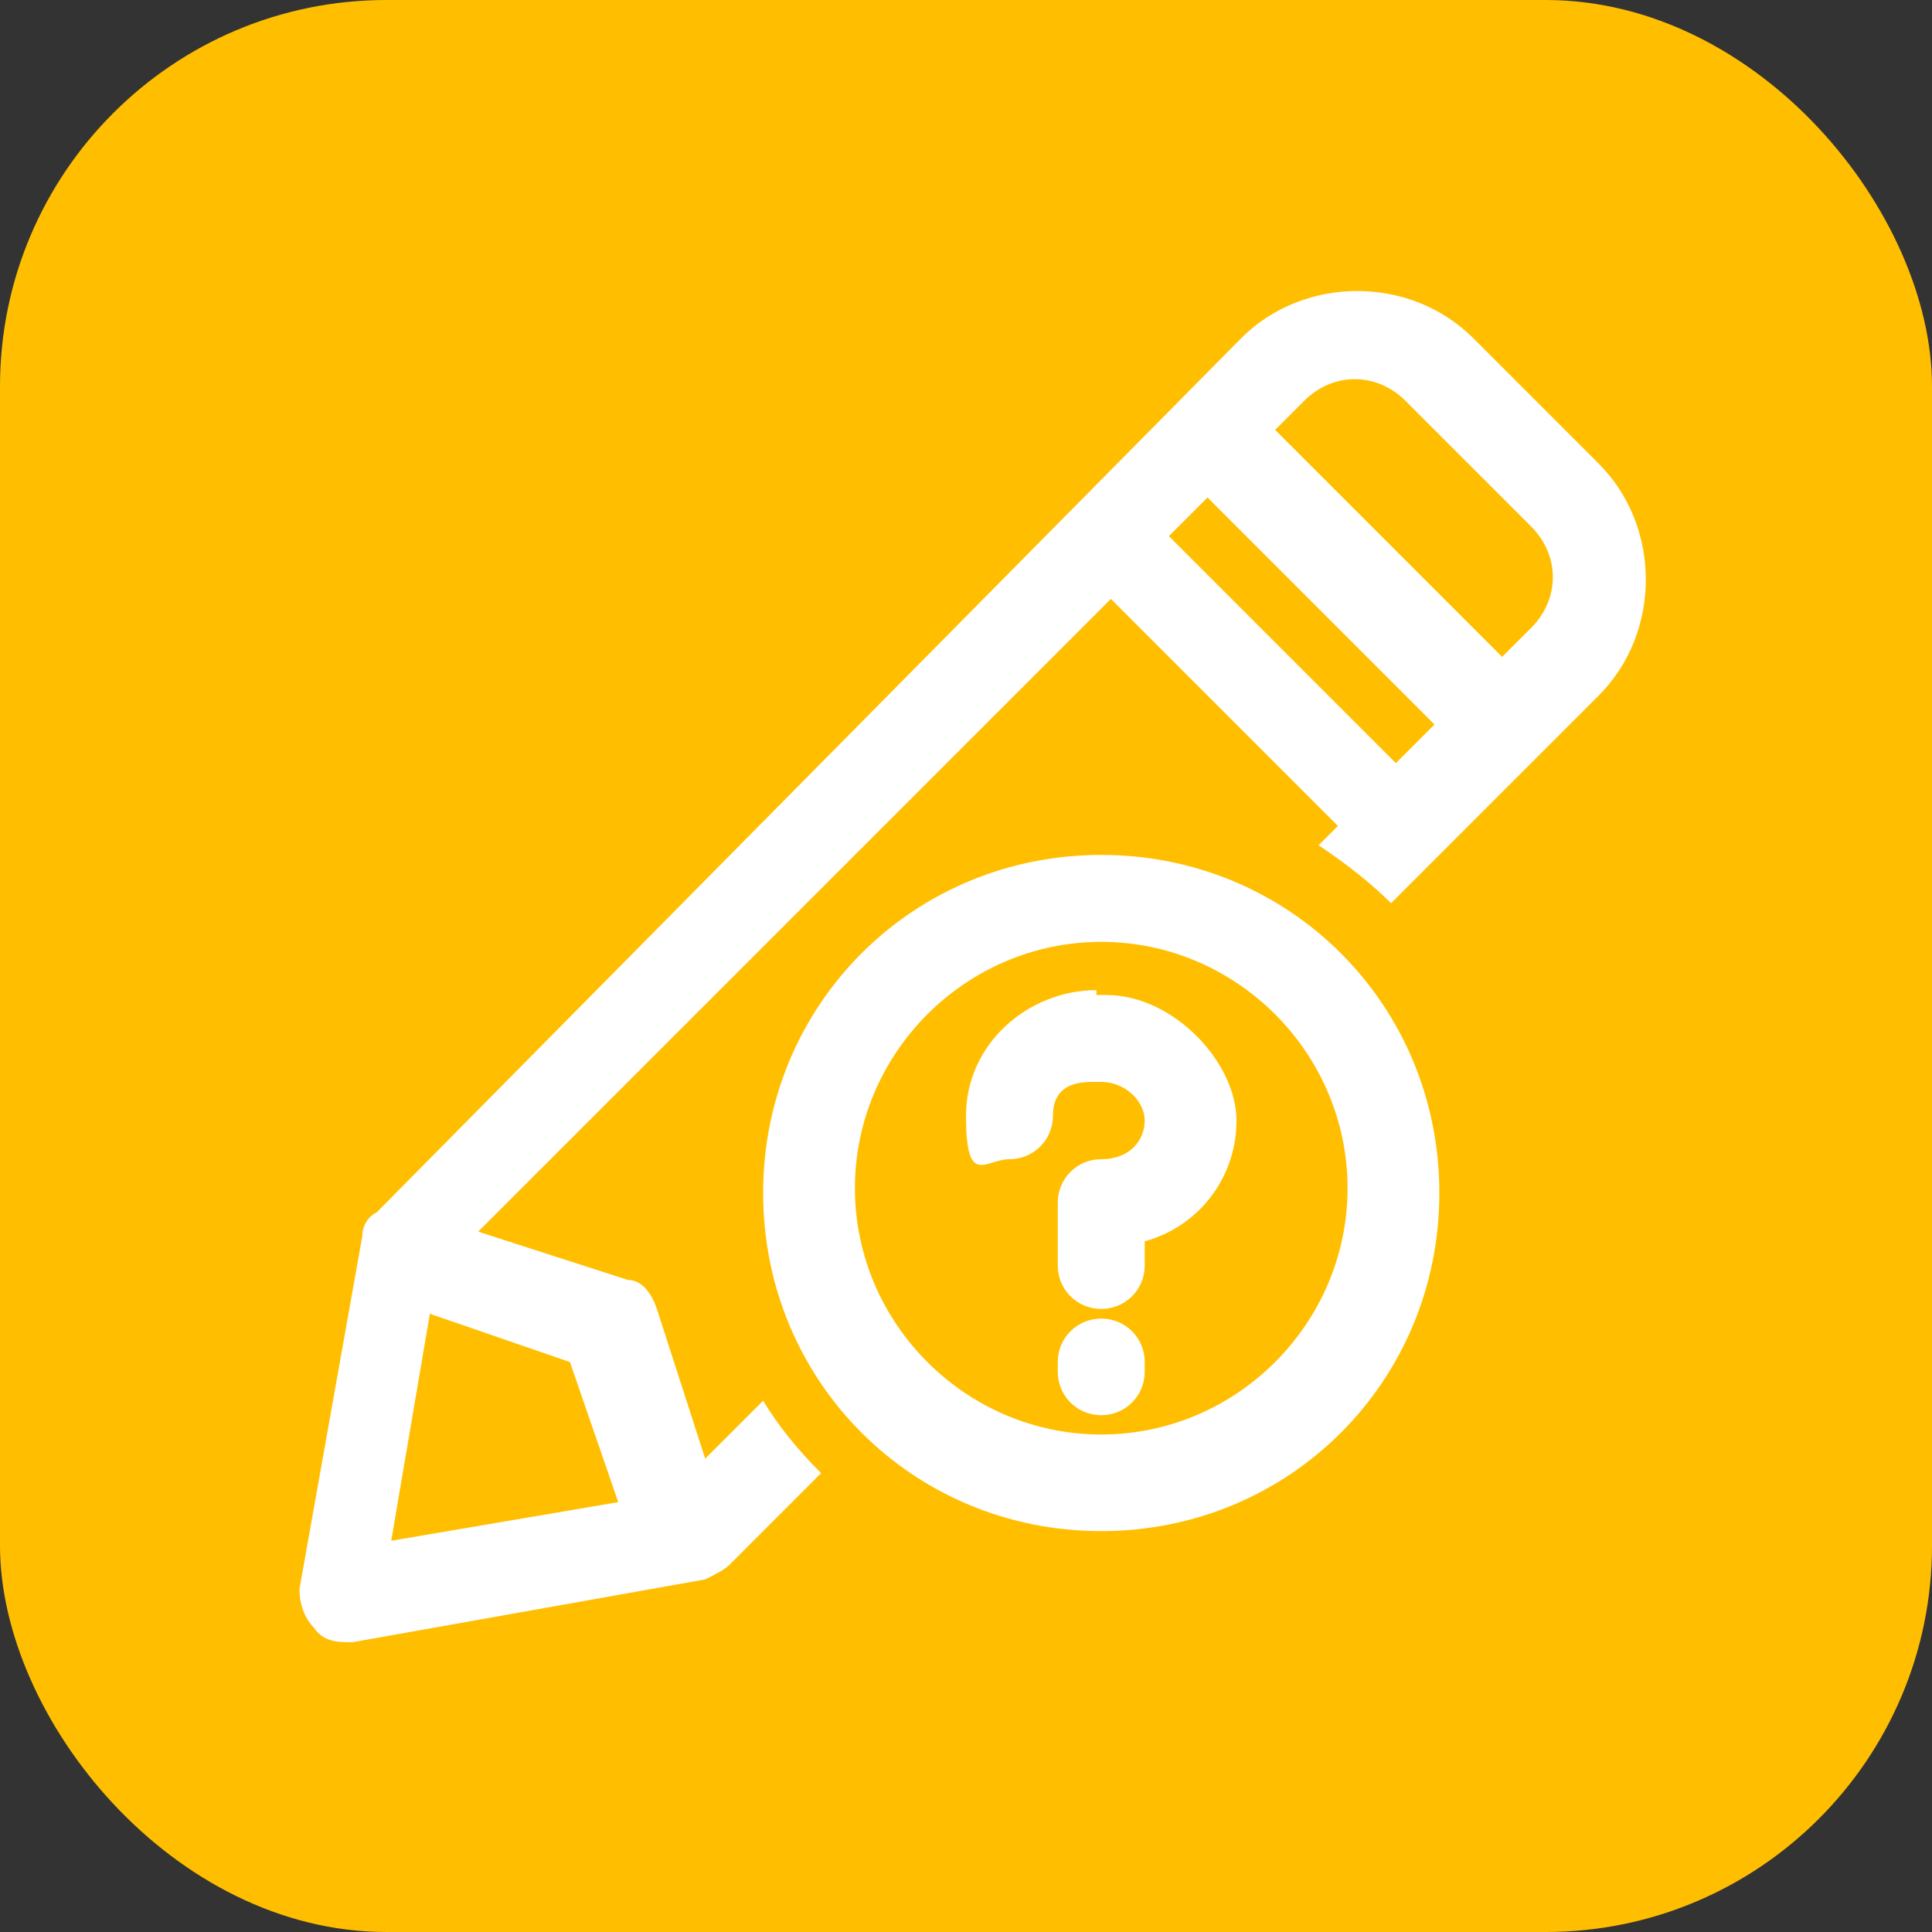
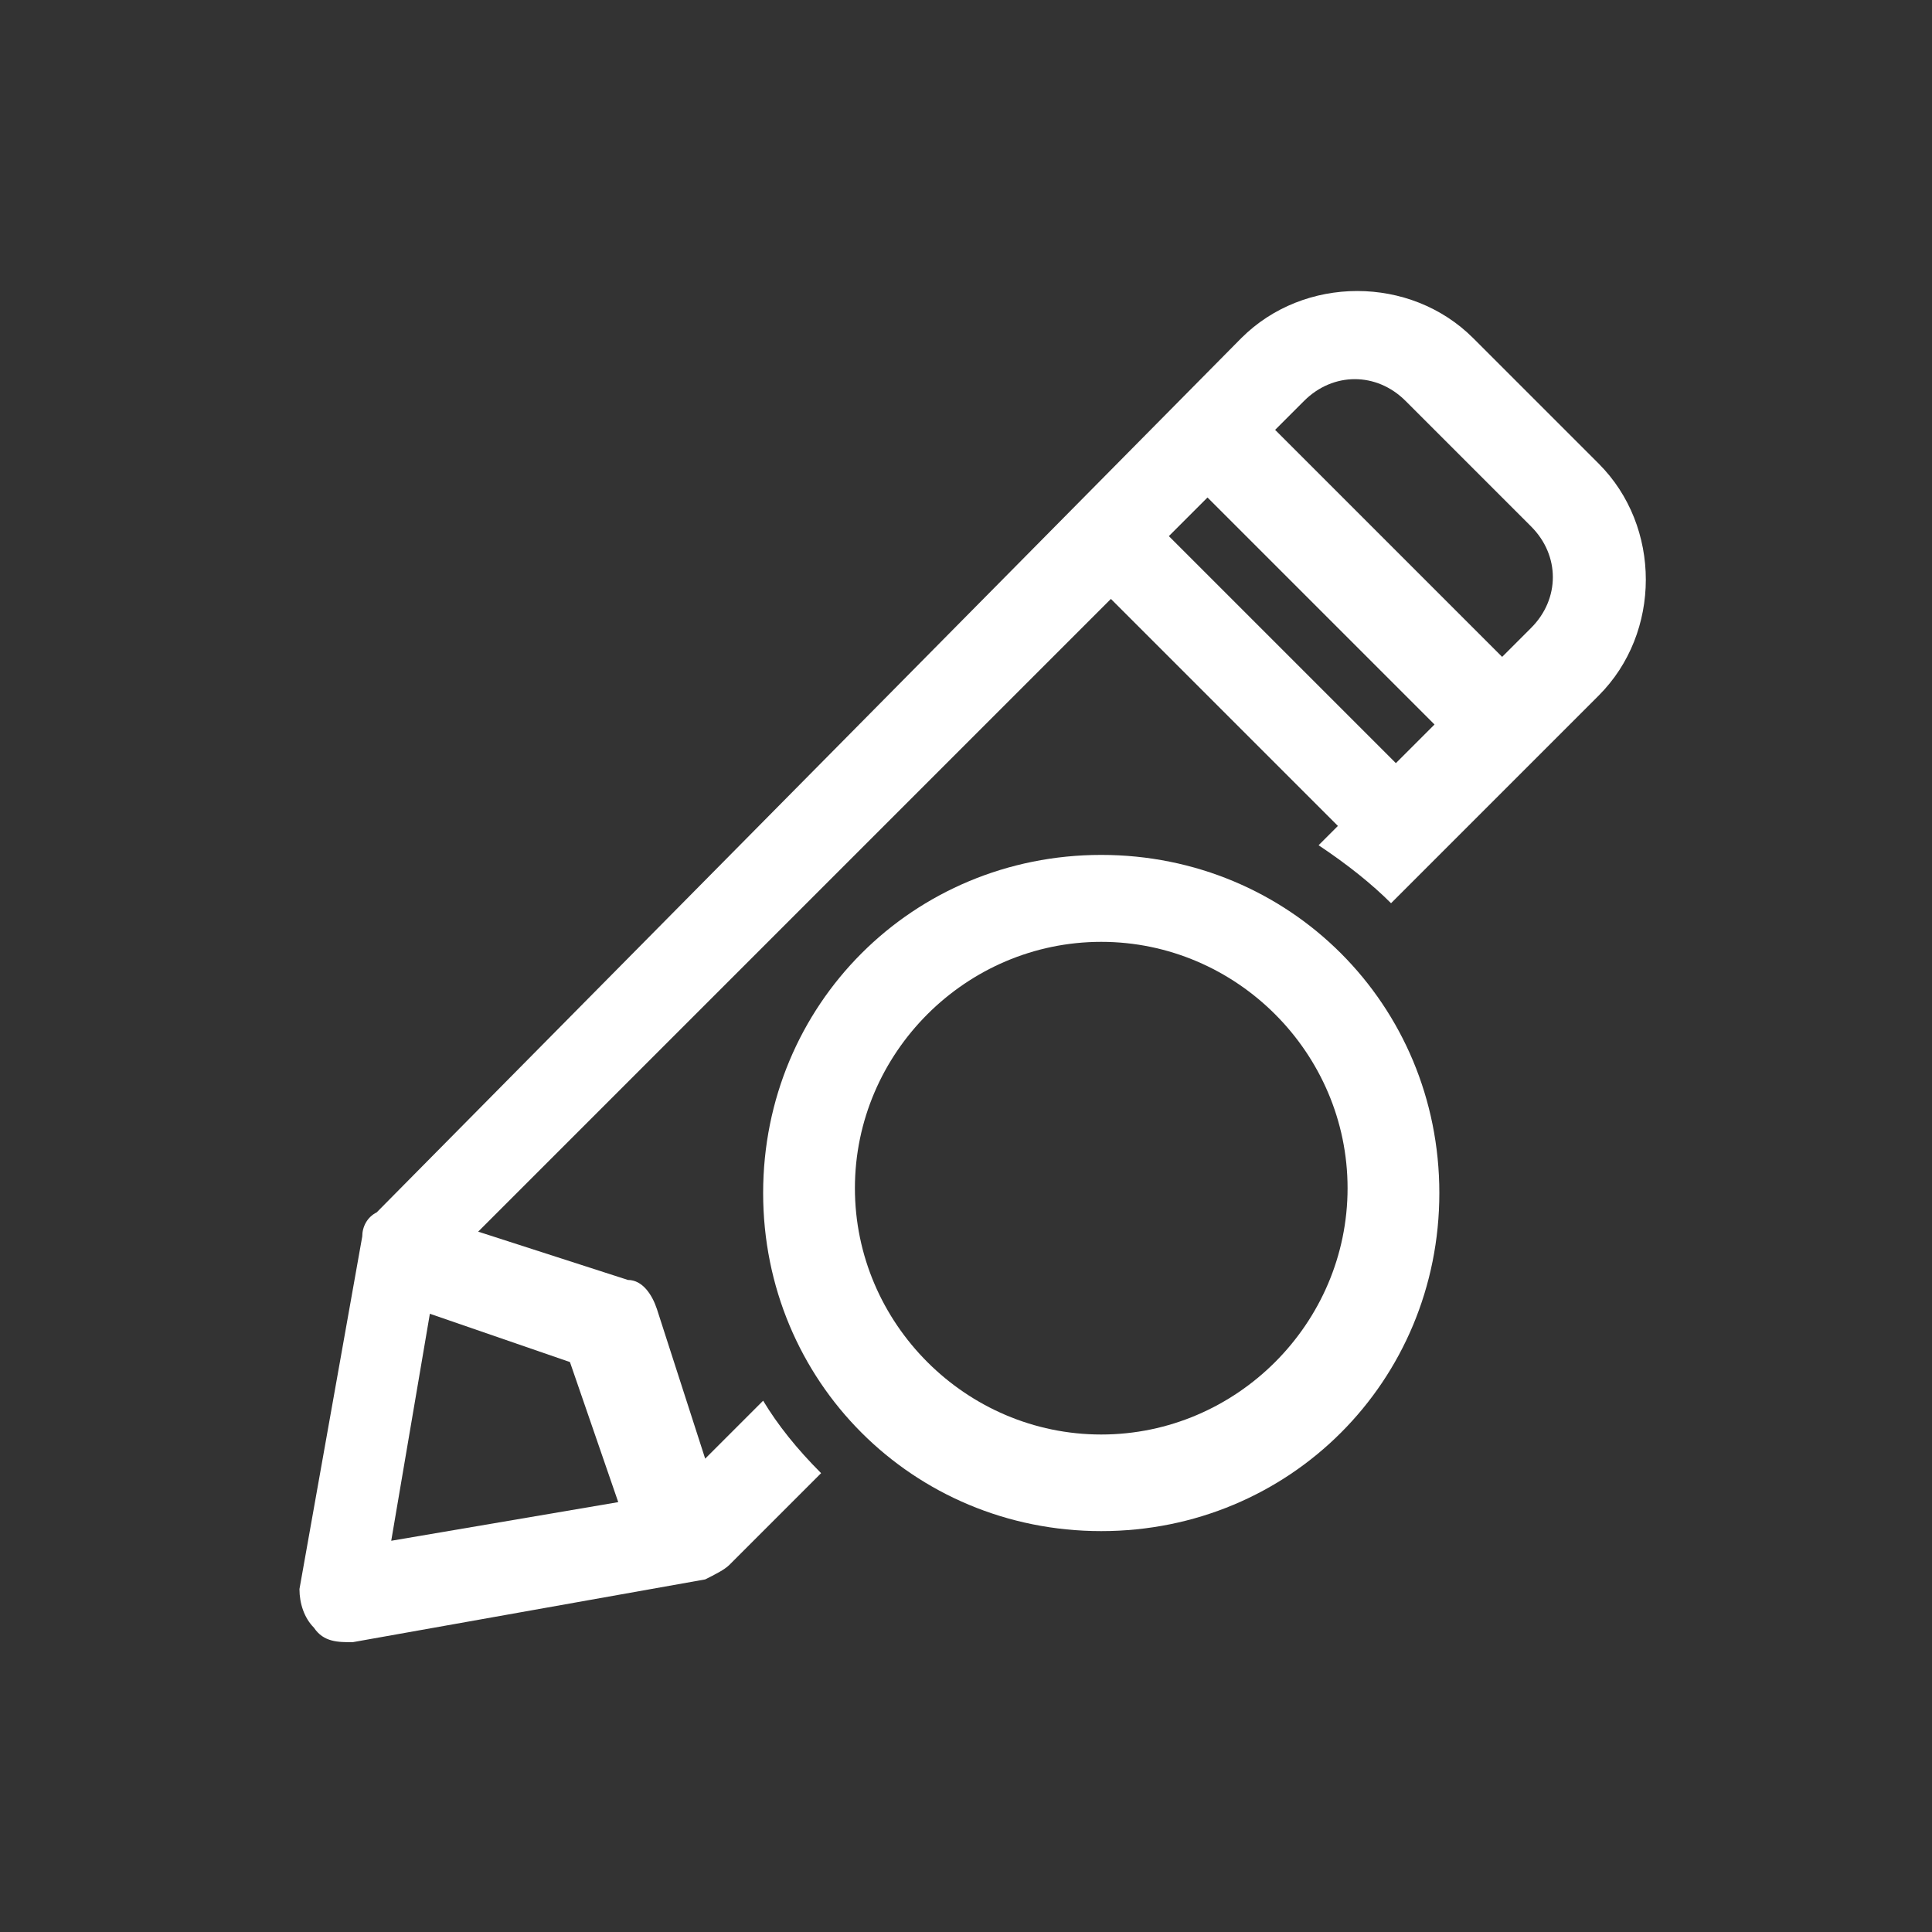
<svg xmlns="http://www.w3.org/2000/svg" viewBox="0 0 40 40">
  <rect x="0" y="0" width="40" height="40" fill="#333333" stroke="none" />
  <defs>
    <style>.cls-2{fill:#fff;fill-rule:evenodd}</style>
  </defs>
  <g id="Layer_1">
-     <rect width="40" height="40" rx="8" ry="8" style="fill:#ffbf00" />
    <path d="M25.7 7c1.3-1.3 3.5-1.3 4.8 0l2.6 2.6c1.3 1.3 1.3 3.5 0 4.8l-4.3 4.3c-.4-.4-.9-.8-1.5-1.2l.4-.4-4.7-4.7L9.9 25.5l3.1 1c.3 0 .5.3.6.6l1 3.1 1.2-1.2c.3.5.7 1 1.2 1.5l-1.9 1.9c-.1.1-.3.2-.5.3L7.3 34c-.3 0-.6 0-.8-.3-.2-.2-.3-.5-.3-.8l1.3-7.3c0-.2.1-.4.3-.5L25.7 7Zm3.4 1.3c-.6-.6-1.5-.6-2.1 0l-.6.6 4.7 4.7.6-.6c.6-.6.6-1.5 0-2.1l-2.6-2.6Zm.6 6.7L25 10.3l-.8.8 4.7 4.7.8-.8ZM12.8 31.1l-4.7.8.8-4.7 2.9 1 1 2.9Z" class="cls-2" />
-     <path d="M22.7 20.5c-1.4 0-2.7 1.1-2.7 2.6s.4.9.9.9.9-.4.9-.9.3-.7.8-.7h.2c.5 0 .9.4.9.8s-.3.8-.9.8c-.5 0-.9.4-.9.9v1.3c0 .5.4.9.9.9s.9-.4.9-.9v-.5c1.1-.3 1.9-1.3 1.9-2.5s-1.3-2.6-2.7-2.6h-.2Zm1 7.7c0-.5-.4-.9-.9-.9s-.9.4-.9.9v.2c0 .5.4.9.9.9s.9-.4.9-.9v-.2Z" style="fill:#fff" />
    <path d="M29.8 24.7c0-3.9-3.1-7-7-7s-7 3.1-7 7 3.1 7 7 7 7-3.1 7-7Zm-7-5.2c2.8 0 5.1 2.3 5.1 5.1s-2.3 5.1-5.1 5.1-5.1-2.3-5.1-5.1 2.3-5.1 5.1-5.1Z" class="cls-2" />
  </g>
</svg>